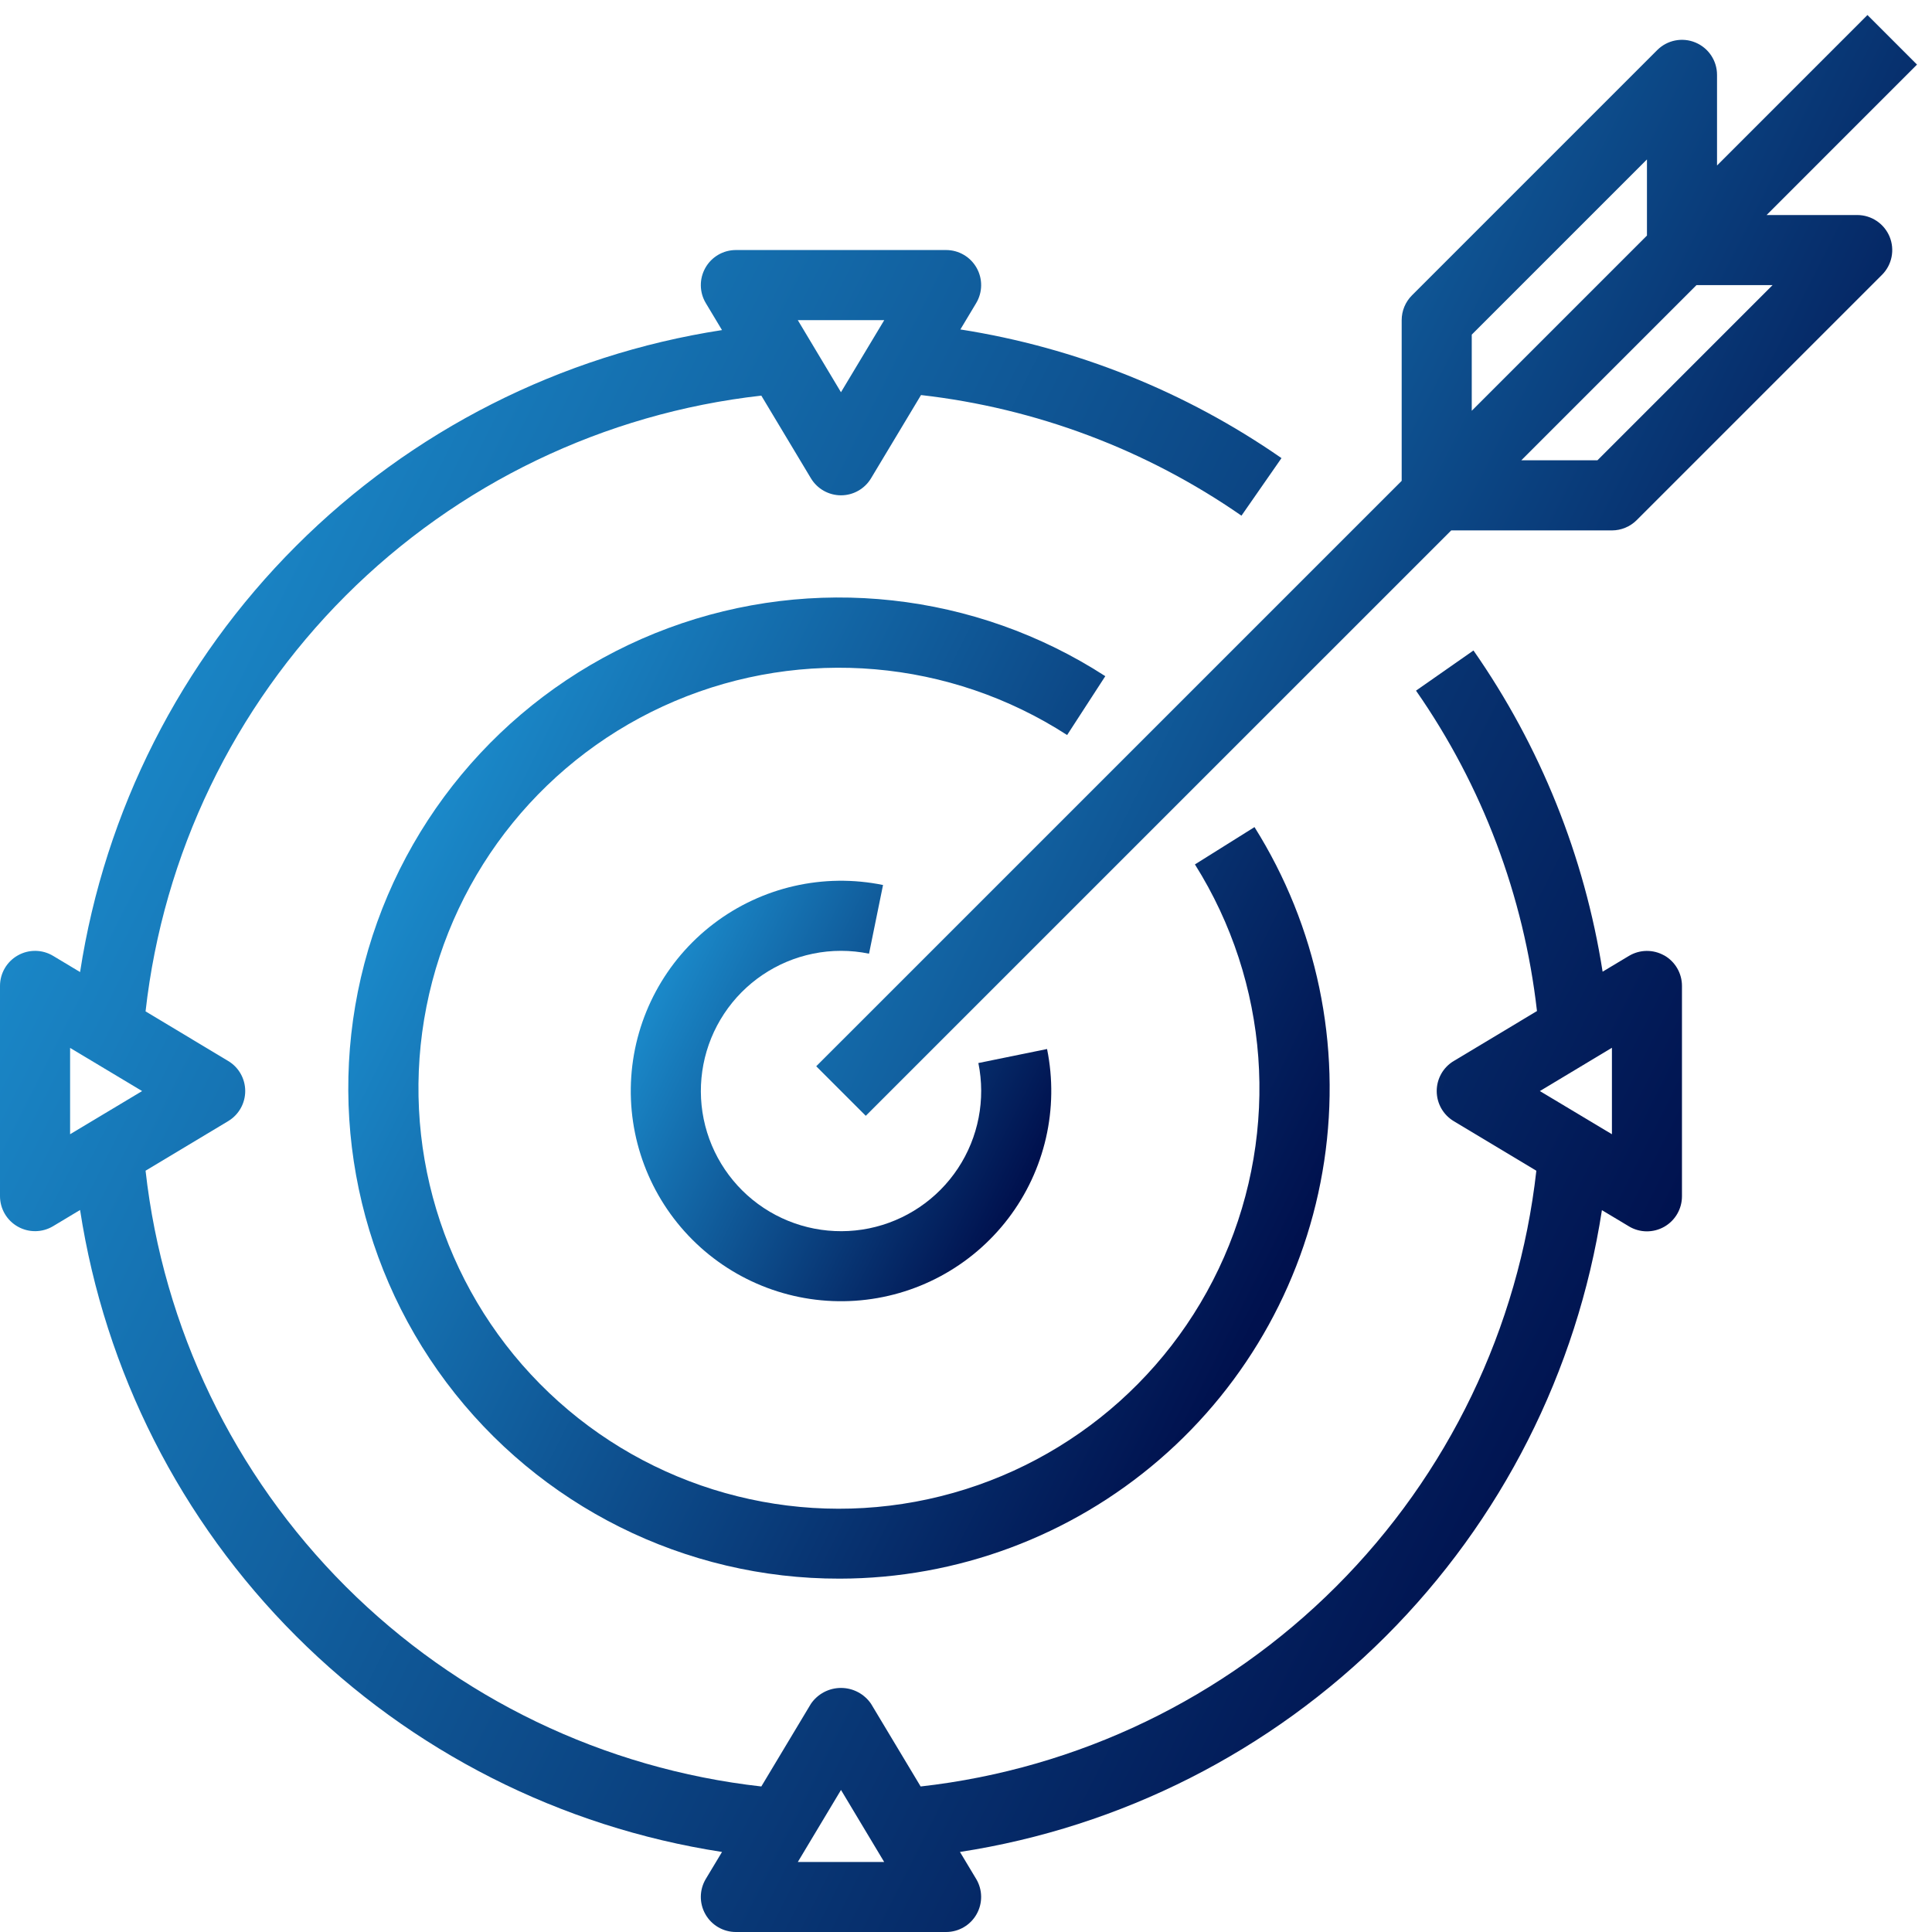
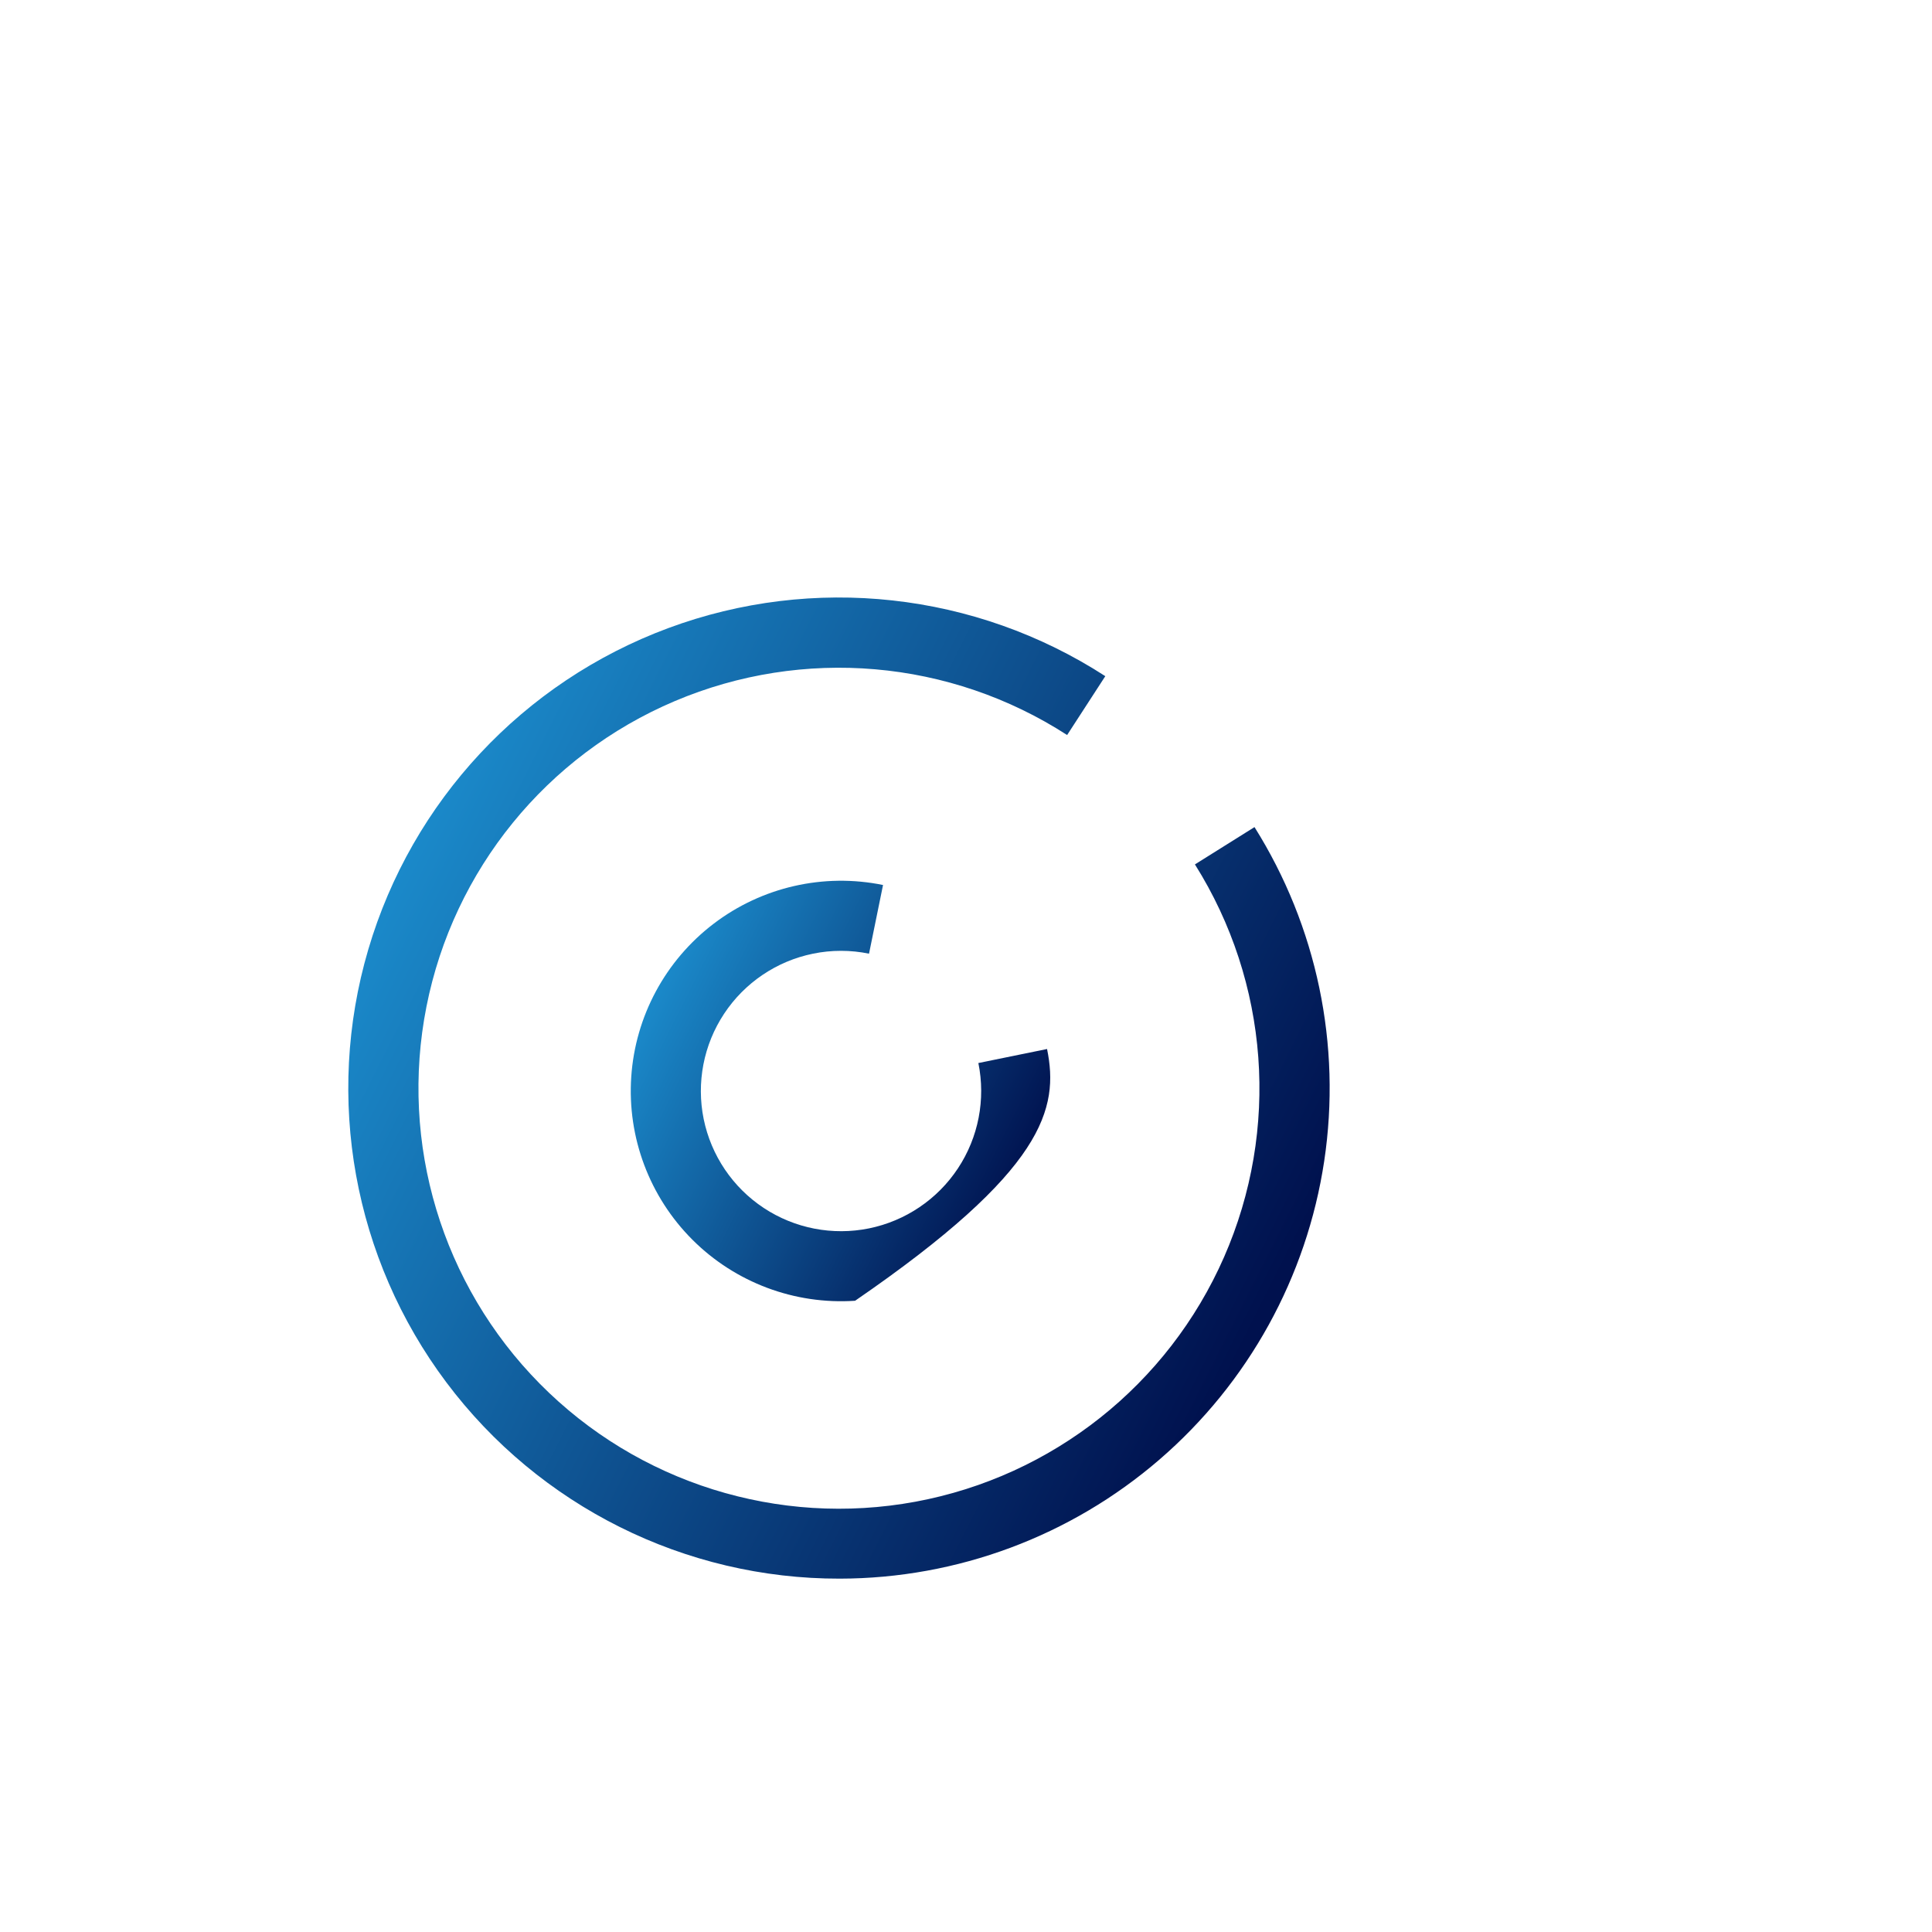
<svg xmlns="http://www.w3.org/2000/svg" width="67" height="67" viewBox="0 0 67 67" fill="none">
-   <path d="M57.713 33.134C57.332 32.919 56.865 32.925 56.49 33.15L55.577 33.697H55.577C54.95 29.692 53.418 25.883 51.099 22.558L49.106 23.951V23.951C51.405 27.249 52.846 31.067 53.301 35.062L50.413 36.796H50.412C50.047 37.015 49.824 37.411 49.824 37.837C49.824 38.264 50.047 38.659 50.412 38.879L53.279 40.6H53.279C52.667 46.052 50.221 51.135 46.341 55.014C42.462 58.894 37.379 61.341 31.927 61.953L30.207 59.086C29.972 58.742 29.582 58.536 29.165 58.536C28.747 58.536 28.357 58.742 28.122 59.086L26.402 61.953C20.949 61.341 15.867 58.895 11.986 55.015C8.106 51.135 5.66 46.052 5.048 40.599L7.915 38.878C8.281 38.658 8.504 38.263 8.504 37.836C8.504 37.41 8.281 37.014 7.915 36.795L5.048 35.074C5.66 29.621 8.106 24.539 11.986 20.658C15.866 16.778 20.949 14.332 26.402 13.72L28.122 16.587C28.342 16.953 28.738 17.177 29.165 17.177C29.591 17.177 29.986 16.954 30.206 16.588L31.94 13.7V13.7C35.933 14.155 39.751 15.592 43.053 17.883L44.441 15.887C41.114 13.577 37.306 12.051 33.305 11.425L33.853 10.511V10.511C34.078 10.135 34.083 9.668 33.867 9.287C33.651 8.906 33.248 8.671 32.81 8.671H25.519C25.081 8.671 24.677 8.907 24.462 9.288C24.246 9.669 24.252 10.137 24.477 10.512L25.039 11.448V11.447C19.443 12.309 14.267 14.932 10.265 18.936C6.261 22.939 3.638 28.114 2.777 33.71L1.841 33.148H1.841C1.466 32.923 0.998 32.917 0.617 33.133C0.236 33.348 0 33.752 0 34.19V41.481C0 41.919 0.236 42.323 0.617 42.538C0.998 42.754 1.466 42.748 1.841 42.523L2.777 41.961H2.777C3.638 47.557 6.261 52.733 10.265 56.735C14.268 60.739 19.443 63.362 25.039 64.224L24.477 65.159V65.159C24.252 65.534 24.246 66.002 24.462 66.383C24.677 66.764 25.081 67 25.519 67H32.81C33.248 67 33.652 66.764 33.867 66.383C34.083 66.002 34.077 65.534 33.852 65.159L33.29 64.223V64.224C38.885 63.362 44.06 60.74 48.063 56.738C52.066 52.736 54.69 47.562 55.553 41.967L56.489 42.528H56.488C56.864 42.755 57.333 42.76 57.715 42.543C58.096 42.326 58.331 41.92 58.329 41.481V34.19C58.329 33.752 58.094 33.348 57.713 33.132L57.713 33.134ZM30.665 11.102L29.164 13.602L27.667 11.102H30.665ZM2.431 36.34L4.928 37.837L2.431 39.334V36.34ZM27.668 64.571L29.165 62.074L30.662 64.571H27.668ZM55.9 39.334L53.401 37.837L55.9 36.336V39.334Z" fill="url(#paint0_linear_632_5413)" />
  <path d="M38.331 23.449C33.824 20.533 28.205 19.916 23.173 21.783C18.141 23.651 14.284 27.783 12.77 32.933C11.255 38.082 12.259 43.645 15.479 47.939C18.699 52.233 23.758 54.757 29.125 54.746C33.194 54.74 37.127 53.275 40.208 50.617C43.29 47.959 45.318 44.286 45.923 40.261C46.527 36.237 45.669 32.129 43.505 28.683L41.439 29.977C44.011 34.068 44.39 39.169 42.449 43.595C40.508 48.021 36.501 51.198 31.748 52.078C26.996 52.957 22.116 51.425 18.72 47.987C15.323 44.548 13.851 39.651 14.789 34.909C15.726 30.168 18.953 26.199 23.402 24.313C27.852 22.427 32.947 22.867 37.007 25.49L38.331 23.449Z" fill="url(#paint1_linear_632_5413)" />
-   <path d="M28.193 33.073C28.834 32.941 29.496 32.941 30.137 33.073L30.623 30.69V30.691C28.562 30.27 26.42 30.76 24.747 32.035C23.074 33.31 22.032 35.246 21.891 37.345C21.75 39.444 22.523 41.502 24.01 42.99C25.497 44.477 27.555 45.25 29.654 45.109C31.753 44.969 33.689 43.928 34.965 42.255C36.24 40.583 36.73 38.44 36.311 36.379L33.929 36.865C34.186 38.128 33.932 39.442 33.221 40.517C32.51 41.592 31.401 42.341 30.138 42.599C28.875 42.856 27.561 42.602 26.486 41.891C25.41 41.18 24.662 40.071 24.403 38.808C24.146 37.545 24.4 36.231 25.111 35.156C25.821 34.081 26.93 33.331 28.193 33.073L28.193 33.073Z" fill="url(#paint2_linear_632_5413)" />
-   <path d="M64.406 7.457H61.264L66.48 2.24L64.762 0.521L59.545 5.739V2.596C59.545 2.104 59.249 1.662 58.795 1.474C58.341 1.285 57.819 1.389 57.471 1.737L48.965 10.243C48.737 10.471 48.609 10.78 48.609 11.102V16.675L28.306 36.977L30.024 38.695L50.327 18.394H55.9C56.222 18.394 56.531 18.265 56.759 18.038L65.266 9.531C65.613 9.184 65.717 8.661 65.529 8.207C65.34 7.753 64.898 7.457 64.406 7.457ZM51.039 11.605L57.115 5.529V8.169L51.039 14.245V11.605ZM55.397 15.963H52.757L58.833 9.887H61.472L55.397 15.963Z" fill="url(#paint3_linear_632_5413)" />
+   <path d="M28.193 33.073C28.834 32.941 29.496 32.941 30.137 33.073L30.623 30.69V30.691C28.562 30.27 26.42 30.76 24.747 32.035C23.074 33.31 22.032 35.246 21.891 37.345C21.75 39.444 22.523 41.502 24.01 42.99C25.497 44.477 27.555 45.25 29.654 45.109C36.24 40.583 36.73 38.44 36.311 36.379L33.929 36.865C34.186 38.128 33.932 39.442 33.221 40.517C32.51 41.592 31.401 42.341 30.138 42.599C28.875 42.856 27.561 42.602 26.486 41.891C25.41 41.18 24.662 40.071 24.403 38.808C24.146 37.545 24.4 36.231 25.111 35.156C25.821 34.081 26.93 33.331 28.193 33.073L28.193 33.073Z" fill="url(#paint2_linear_632_5413)" />
  <defs>
    <linearGradient id="paint0_linear_632_5413" x1="0" y1="8.671" x2="60.321" y2="39.123" gradientUnits="userSpaceOnUse">
      <stop stop-color="#1F9EDF" />
      <stop offset="1" stop-color="#00114E" />
    </linearGradient>
    <linearGradient id="paint1_linear_632_5413" x1="12.078" y1="20.721" x2="47.27" y2="38.491" gradientUnits="userSpaceOnUse">
      <stop stop-color="#1F9EDF" />
      <stop offset="1" stop-color="#00114E" />
    </linearGradient>
    <linearGradient id="paint2_linear_632_5413" x1="21.875" y1="30.543" x2="36.955" y2="38.157" gradientUnits="userSpaceOnUse">
      <stop stop-color="#1F9EDF" />
      <stop offset="1" stop-color="#00114E" />
    </linearGradient>
    <linearGradient id="paint3_linear_632_5413" x1="28.306" y1="0.521" x2="67.783" y2="20.451" gradientUnits="userSpaceOnUse">
      <stop stop-color="#1F9EDF" />
      <stop offset="1" stop-color="#00114E" />
    </linearGradient>
  </defs>
</svg>